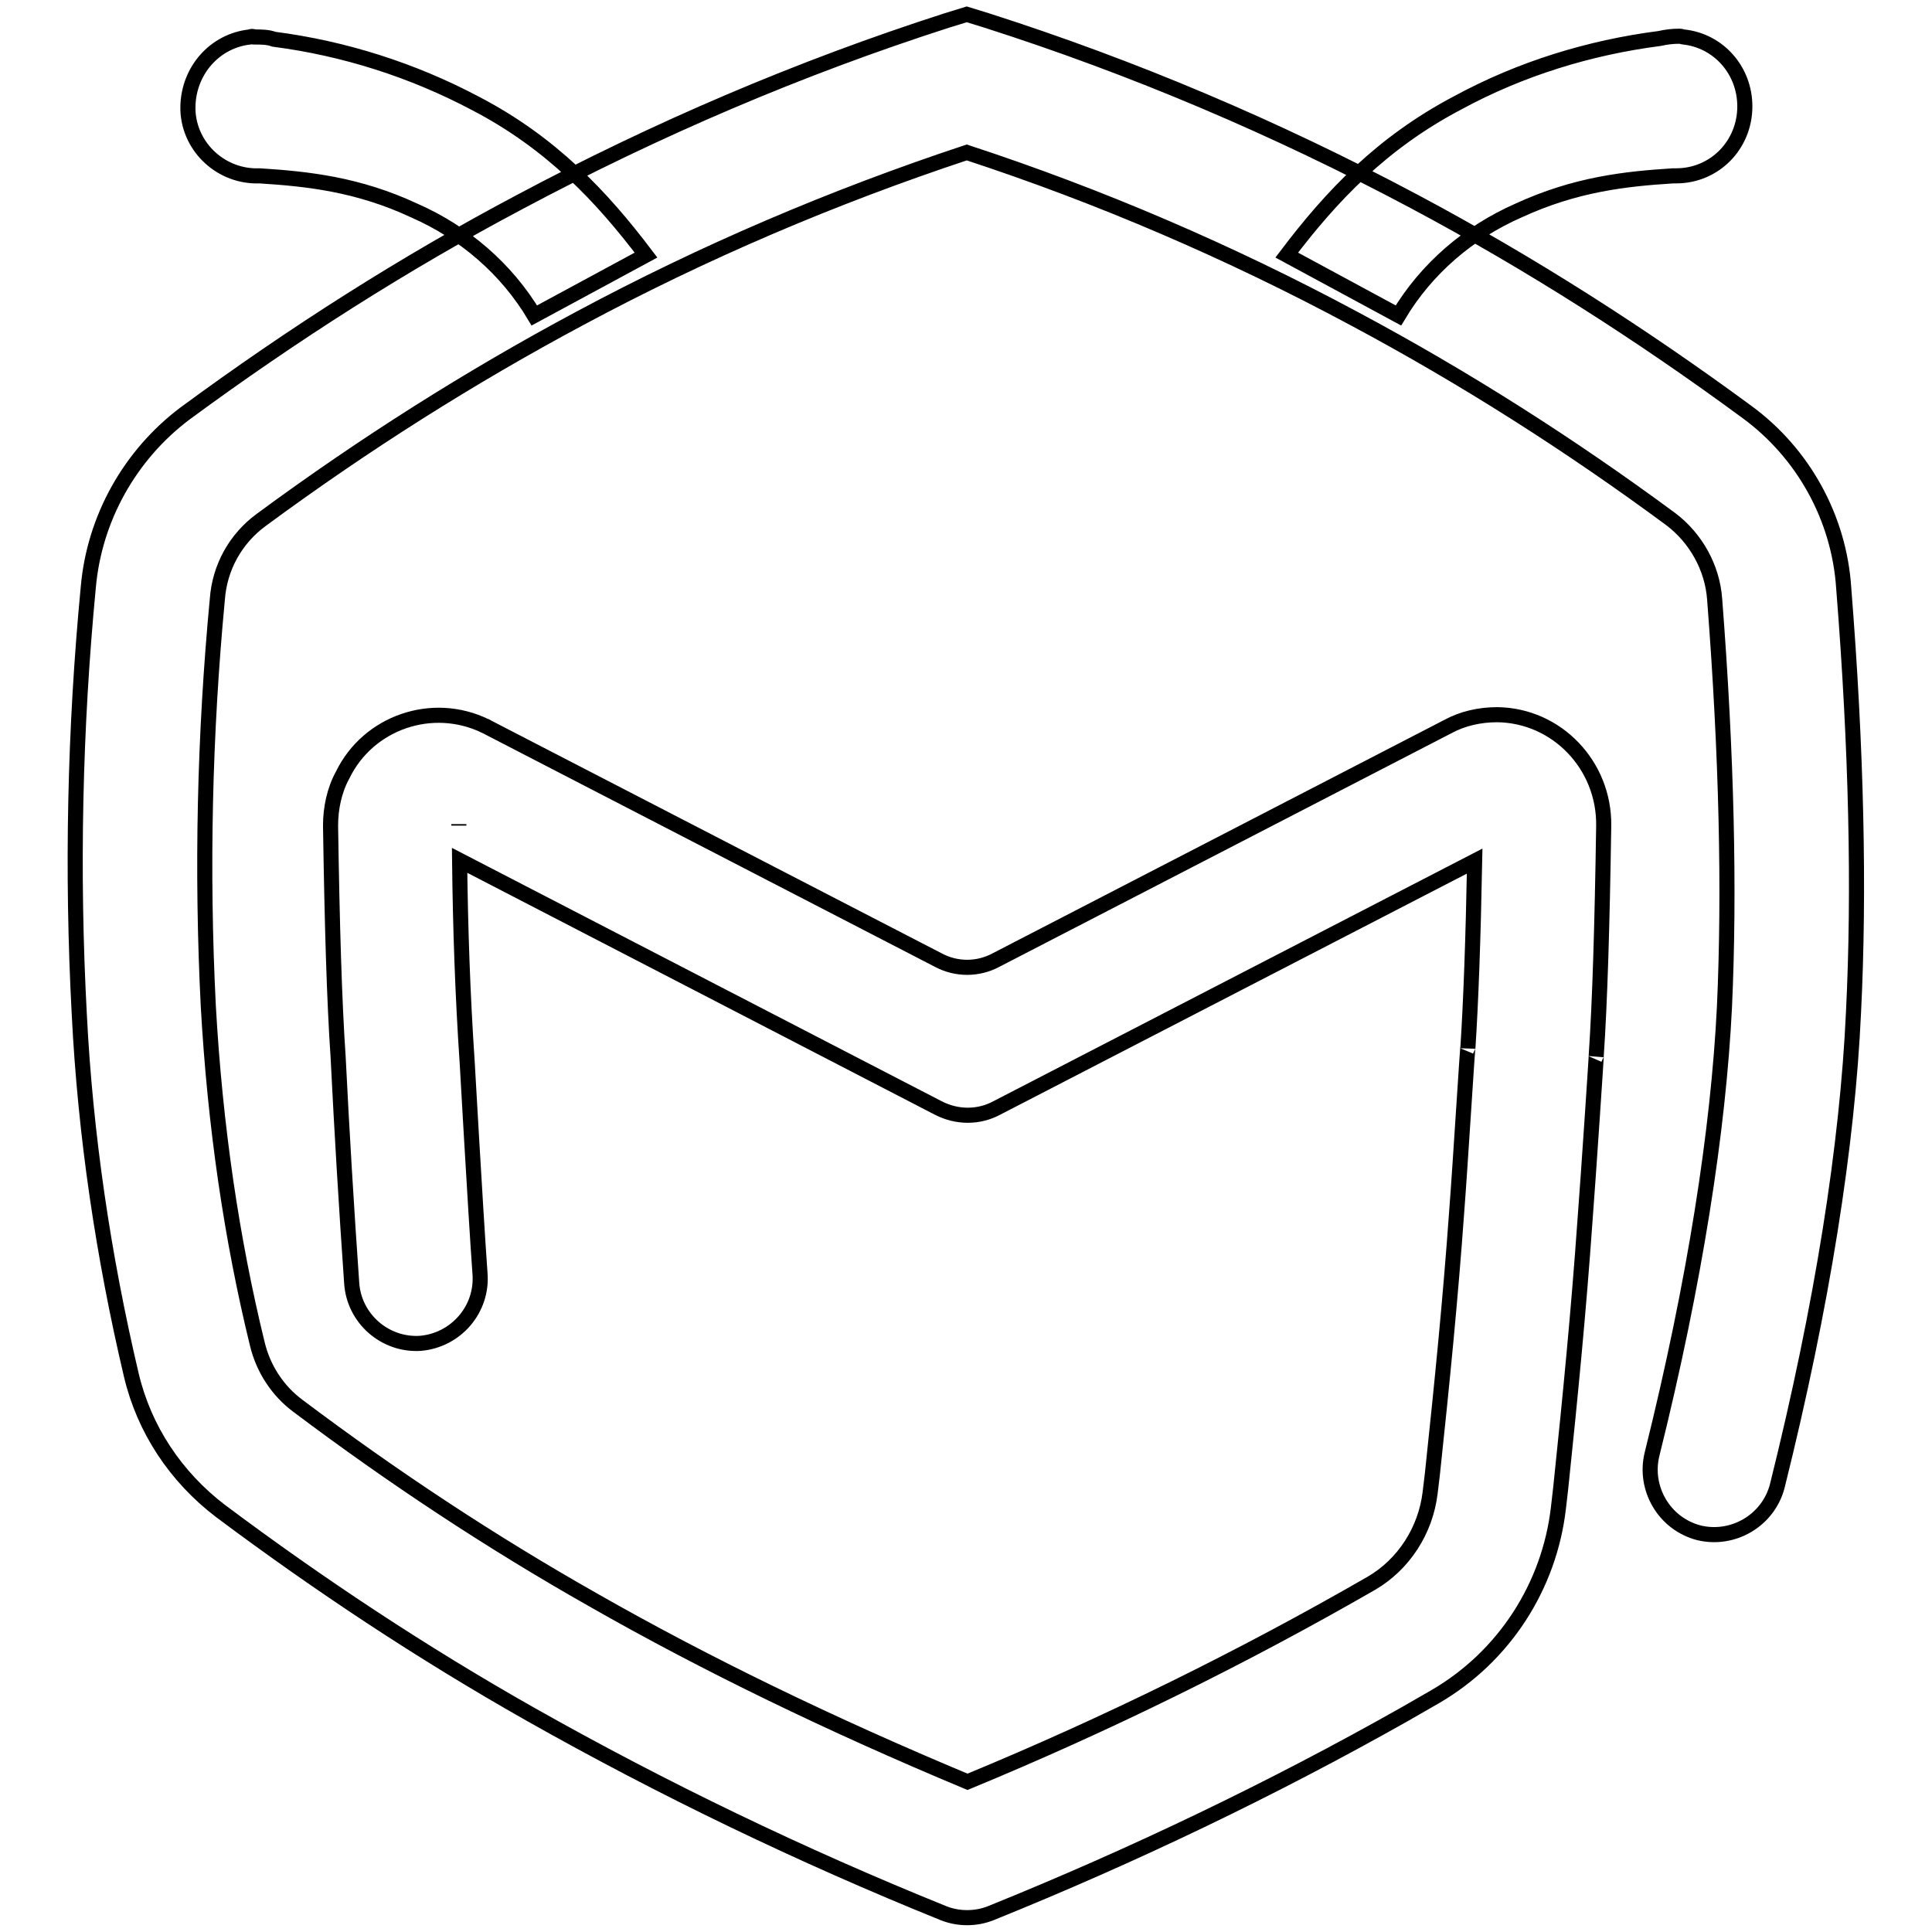
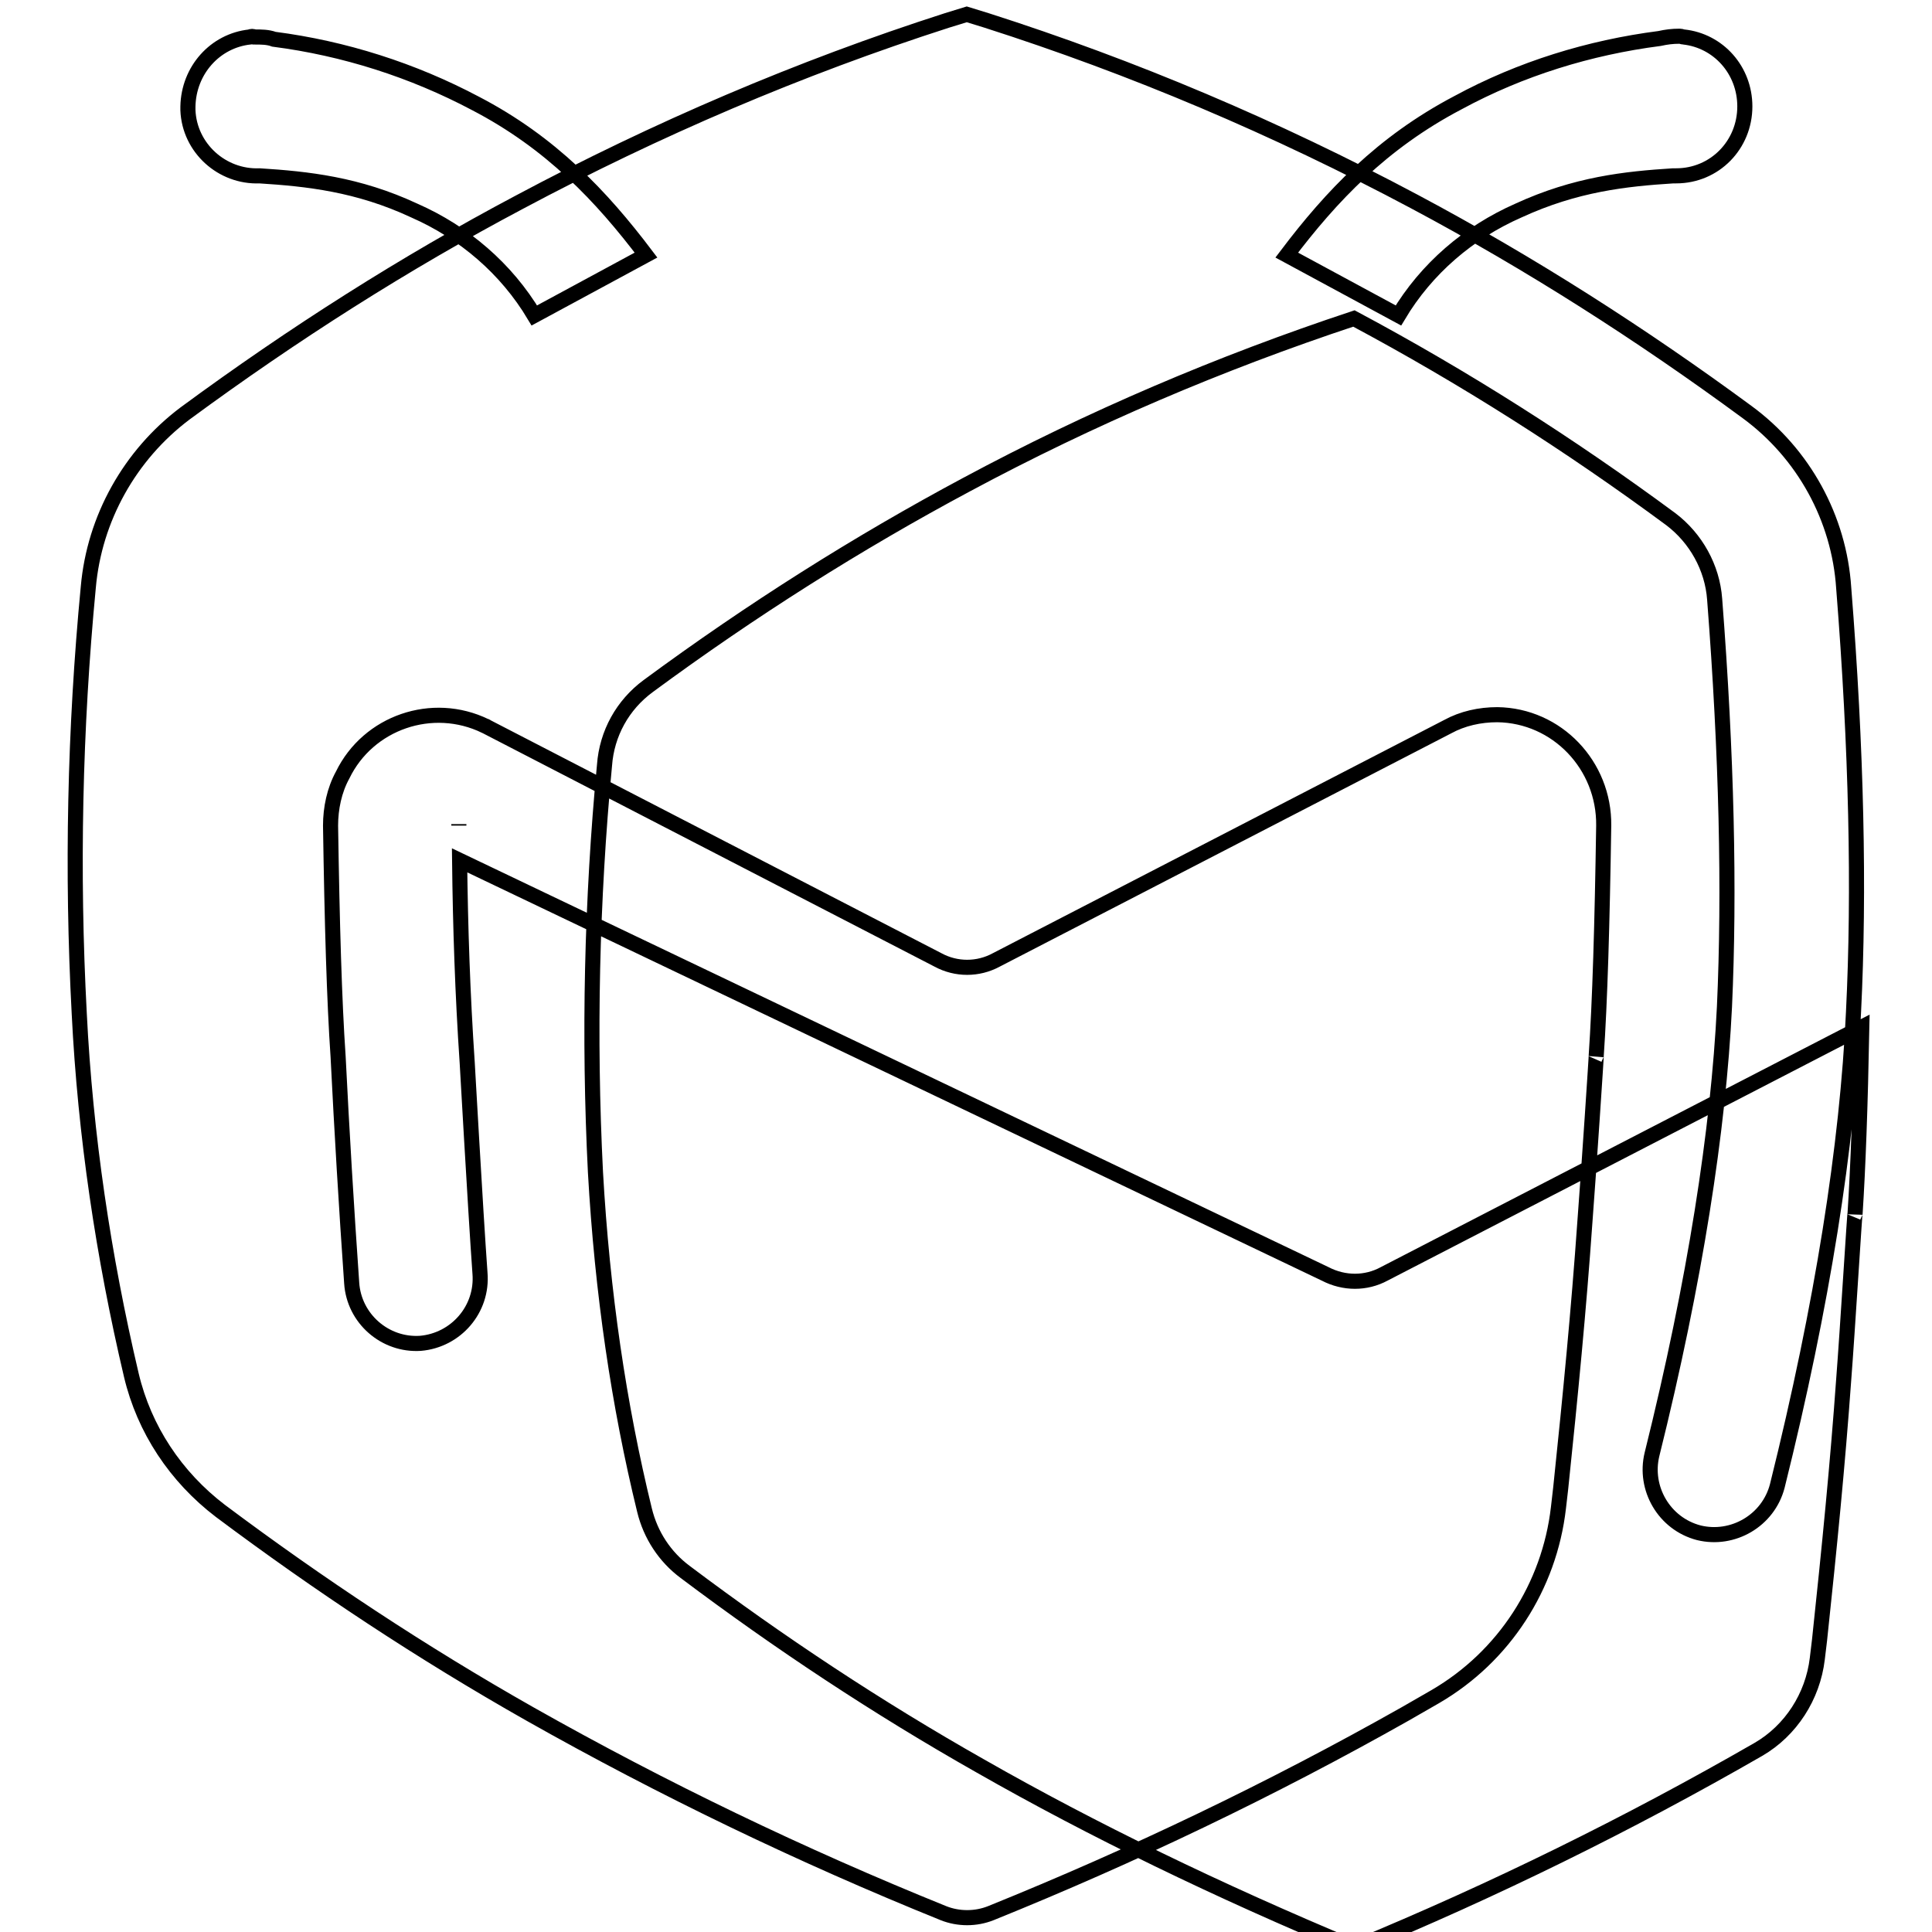
<svg xmlns="http://www.w3.org/2000/svg" version="1.1" x="0px" y="0px" viewBox="0 0 256 256" enable-background="new 0 0 256 256" xml:space="preserve">
  <g>
-     <path stroke-width="2" fill-opacity="0" stroke="#000000" d="M61.9,140.7L61.9,140.7L61.9,140.7z M63.6,168.7c0.4,4.8-3.2,8.9-7.9,9.3c-4.7,0.3-8.8-3.3-9.1-8 c0,0,0,0,0,0c-0.7-10-1.3-20-1.8-30c-0.5-7.3-0.8-17.5-1-30.6c0-2.3,0.5-4.7,1.6-6.7c3.4-7,11.9-9.9,18.9-6.5 c0.1,0,0.2,0.1,0.2,0.1l59.8,30.9c2.4,1.3,5.3,1.3,7.7,0l59.8-30.9c2-1.1,4.3-1.6,6.6-1.6c7.9,0.1,14.2,6.7,14.1,14.7 c-0.2,13.1-0.5,23.3-1,30.6c0.1-1.1-1,15.5-1.5,22c-0.8,11.4-1.9,22.8-3.2,35.2l-0.3,2.6c-1.2,10.4-7.2,19.7-16.3,25l-4,2.3 c-17.7,10-36.1,18.8-54.9,26.4c-2,0.8-4.3,0.8-6.3,0c-18.8-7.6-37.1-16.4-54.8-26.4C55.9,219,42.3,210,29.2,200.2 c-5.9-4.5-10.1-10.8-11.8-18c-3.7-15.7-6.1-31.8-6.9-47.9c-1-18.8-0.6-37.7,1.2-56.5c0.8-9.1,5.5-17.5,12.8-23 c14.4-10.6,29.2-20,44.3-28C87,17.1,105.9,9,125.5,2.7l2.6-0.8l2.6,0.8c19.4,6.2,38.3,14.2,56.7,24c15.4,8.2,30.1,17.6,44.1,27.9 c7.5,5.5,12.2,14.1,12.8,23.3c1.7,21.4,2.1,40.1,1.3,56.2c-0.8,17.6-4.1,38.7-10.1,62.8c-1.2,4.6-5.9,7.3-10.4,6.2 c-4.6-1.2-7.3-5.9-6.2-10.4c5.7-22.9,8.8-43,9.6-59.3c0.7-15.3,0.3-33.3-1.3-54c-0.3-4.2-2.5-8.1-5.8-10.6 C208,58.9,194,50,179.4,42.2c-16.4-8.8-33.6-16.2-51.3-22c-17.8,5.9-34.9,13.2-51.3,22c-14.4,7.7-28.5,16.6-42.2,26.7 c-3.4,2.5-5.5,6.3-5.8,10.5c-1.7,17.9-2.1,36-1.2,53.9c0.9,16,3.1,30.9,6.5,44.8c0.8,3.3,2.7,6.2,5.4,8.2 c12.5,9.4,25.5,18,39.1,25.7c14.9,8.5,31.4,16.5,49.6,24.1c18.4-7.6,36.3-16.4,53.5-26.3c4.3-2.5,7.2-7,7.8-12l0.3-2.5 c1.3-12.2,2.4-23.3,3.2-34.5c0.5-6.4,1.5-22.9,1.5-21.9c0.4-6.1,0.7-14.3,0.9-24.8l-63.3,32.7c-2.4,1.3-5.3,1.3-7.8,0L60.9,114 c0.1,8.9,0.4,17.8,1,26.7C61.8,138.8,63,160.4,63.6,168.7z M33.1,4.9c0.2-0.1,0.4-0.1,0.6,0c0.9,0,1.8,0,2.6,0.3 c9.3,1.2,18.4,4.1,26.7,8.5C73,18.9,79.7,26,85.6,33.8l-14.8,8c-3.7-6.2-9.3-11-15.9-13.9c-7.5-3.5-14.2-4.2-20.5-4.6 c-5,0.2-9.3-3.7-9.5-8.7c0-0.2,0-0.3,0-0.5C25,9.3,28.5,5.4,33.1,4.9z M60.8,109.4c0-0.1,0-0.1,0-0.2V109.4L60.8,109.4z M223.1,4.9 c4.6,0.5,8.1,4.4,8.1,9.2c0,5.1-4,9.2-9.1,9.2c-0.1,0-0.2,0-0.4,0c-6.3,0.4-12.9,1.1-20.5,4.6c-6.6,2.9-12.2,7.7-15.9,13.9l-14.8-8 c5.9-7.8,12.6-14.9,22.7-20.2c8.3-4.5,17.4-7.3,26.7-8.5c0.9-0.2,1.7-0.3,2.6-0.3h0.1C222.8,4.8,222.9,4.9,223.1,4.9L223.1,4.9z" />
+     <path stroke-width="2" fill-opacity="0" stroke="#000000" d="M61.9,140.7L61.9,140.7L61.9,140.7z M63.6,168.7c0.4,4.8-3.2,8.9-7.9,9.3c-4.7,0.3-8.8-3.3-9.1-8 c0,0,0,0,0,0c-0.7-10-1.3-20-1.8-30c-0.5-7.3-0.8-17.5-1-30.6c0-2.3,0.5-4.7,1.6-6.7c3.4-7,11.9-9.9,18.9-6.5 c0.1,0,0.2,0.1,0.2,0.1l59.8,30.9c2.4,1.3,5.3,1.3,7.7,0l59.8-30.9c2-1.1,4.3-1.6,6.6-1.6c7.9,0.1,14.2,6.7,14.1,14.7 c-0.2,13.1-0.5,23.3-1,30.6c0.1-1.1-1,15.5-1.5,22c-0.8,11.4-1.9,22.8-3.2,35.2l-0.3,2.6c-1.2,10.4-7.2,19.7-16.3,25l-4,2.3 c-17.7,10-36.1,18.8-54.9,26.4c-2,0.8-4.3,0.8-6.3,0c-18.8-7.6-37.1-16.4-54.8-26.4C55.9,219,42.3,210,29.2,200.2 c-5.9-4.5-10.1-10.8-11.8-18c-3.7-15.7-6.1-31.8-6.9-47.9c-1-18.8-0.6-37.7,1.2-56.5c0.8-9.1,5.5-17.5,12.8-23 c14.4-10.6,29.2-20,44.3-28C87,17.1,105.9,9,125.5,2.7l2.6-0.8l2.6,0.8c19.4,6.2,38.3,14.2,56.7,24c15.4,8.2,30.1,17.6,44.1,27.9 c7.5,5.5,12.2,14.1,12.8,23.3c1.7,21.4,2.1,40.1,1.3,56.2c-0.8,17.6-4.1,38.7-10.1,62.8c-1.2,4.6-5.9,7.3-10.4,6.2 c-4.6-1.2-7.3-5.9-6.2-10.4c5.7-22.9,8.8-43,9.6-59.3c0.7-15.3,0.3-33.3-1.3-54c-0.3-4.2-2.5-8.1-5.8-10.6 C208,58.9,194,50,179.4,42.2c-17.8,5.9-34.9,13.2-51.3,22c-14.4,7.7-28.5,16.6-42.2,26.7 c-3.4,2.5-5.5,6.3-5.8,10.5c-1.7,17.9-2.1,36-1.2,53.9c0.9,16,3.1,30.9,6.5,44.8c0.8,3.3,2.7,6.2,5.4,8.2 c12.5,9.4,25.5,18,39.1,25.7c14.9,8.5,31.4,16.5,49.6,24.1c18.4-7.6,36.3-16.4,53.5-26.3c4.3-2.5,7.2-7,7.8-12l0.3-2.5 c1.3-12.2,2.4-23.3,3.2-34.5c0.5-6.4,1.5-22.9,1.5-21.9c0.4-6.1,0.7-14.3,0.9-24.8l-63.3,32.7c-2.4,1.3-5.3,1.3-7.8,0L60.9,114 c0.1,8.9,0.4,17.8,1,26.7C61.8,138.8,63,160.4,63.6,168.7z M33.1,4.9c0.2-0.1,0.4-0.1,0.6,0c0.9,0,1.8,0,2.6,0.3 c9.3,1.2,18.4,4.1,26.7,8.5C73,18.9,79.7,26,85.6,33.8l-14.8,8c-3.7-6.2-9.3-11-15.9-13.9c-7.5-3.5-14.2-4.2-20.5-4.6 c-5,0.2-9.3-3.7-9.5-8.7c0-0.2,0-0.3,0-0.5C25,9.3,28.5,5.4,33.1,4.9z M60.8,109.4c0-0.1,0-0.1,0-0.2V109.4L60.8,109.4z M223.1,4.9 c4.6,0.5,8.1,4.4,8.1,9.2c0,5.1-4,9.2-9.1,9.2c-0.1,0-0.2,0-0.4,0c-6.3,0.4-12.9,1.1-20.5,4.6c-6.6,2.9-12.2,7.7-15.9,13.9l-14.8-8 c5.9-7.8,12.6-14.9,22.7-20.2c8.3-4.5,17.4-7.3,26.7-8.5c0.9-0.2,1.7-0.3,2.6-0.3h0.1C222.8,4.8,222.9,4.9,223.1,4.9L223.1,4.9z" />
  </g>
</svg>